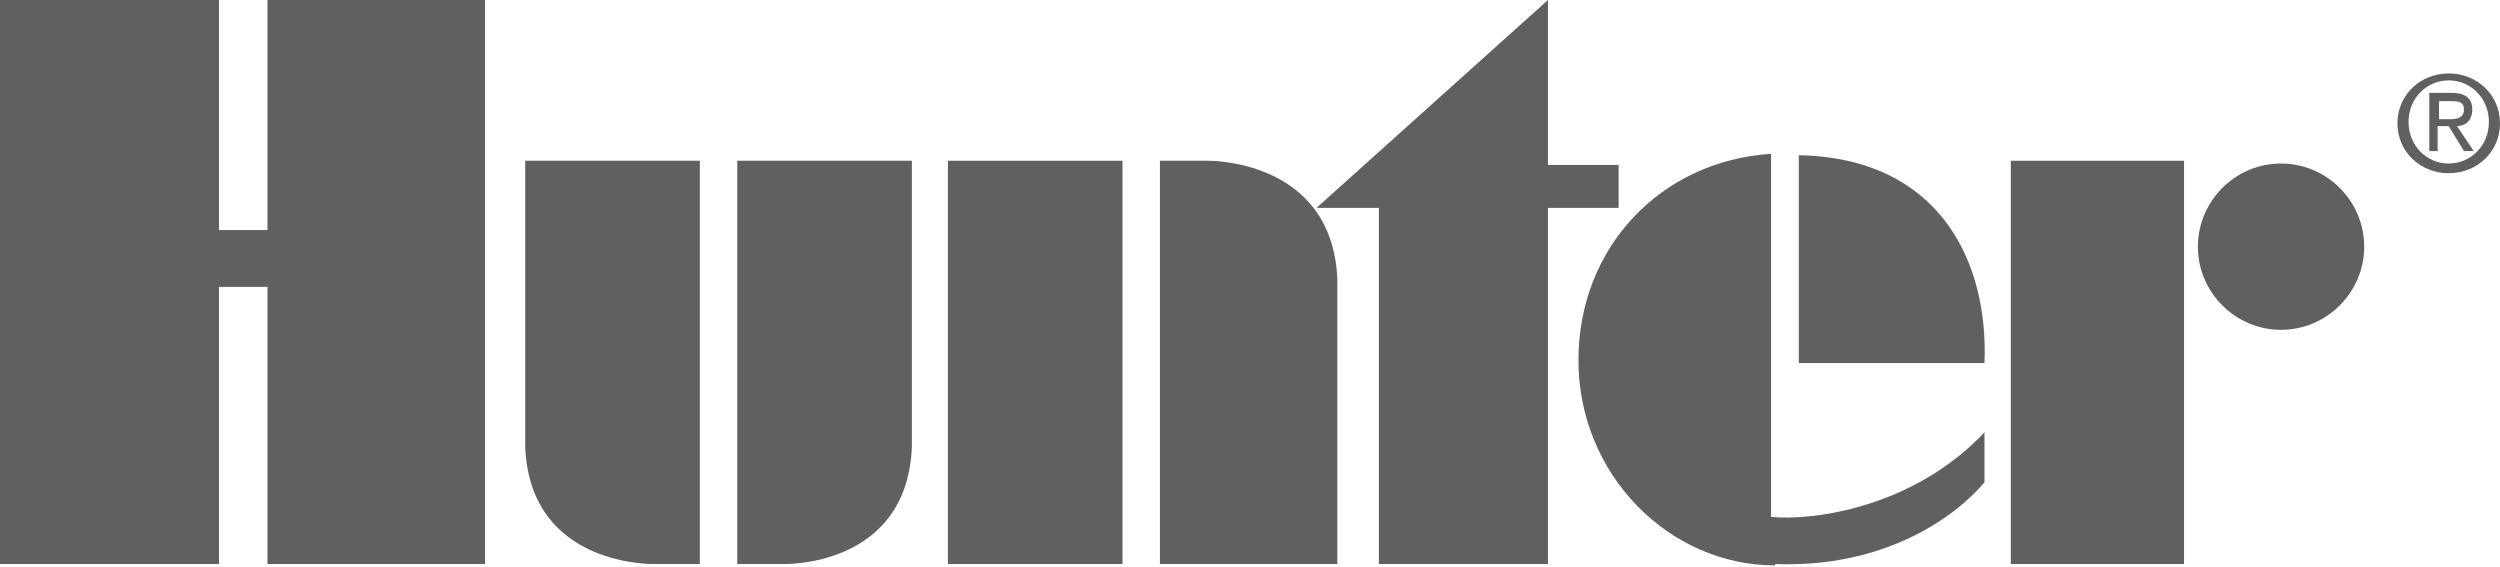
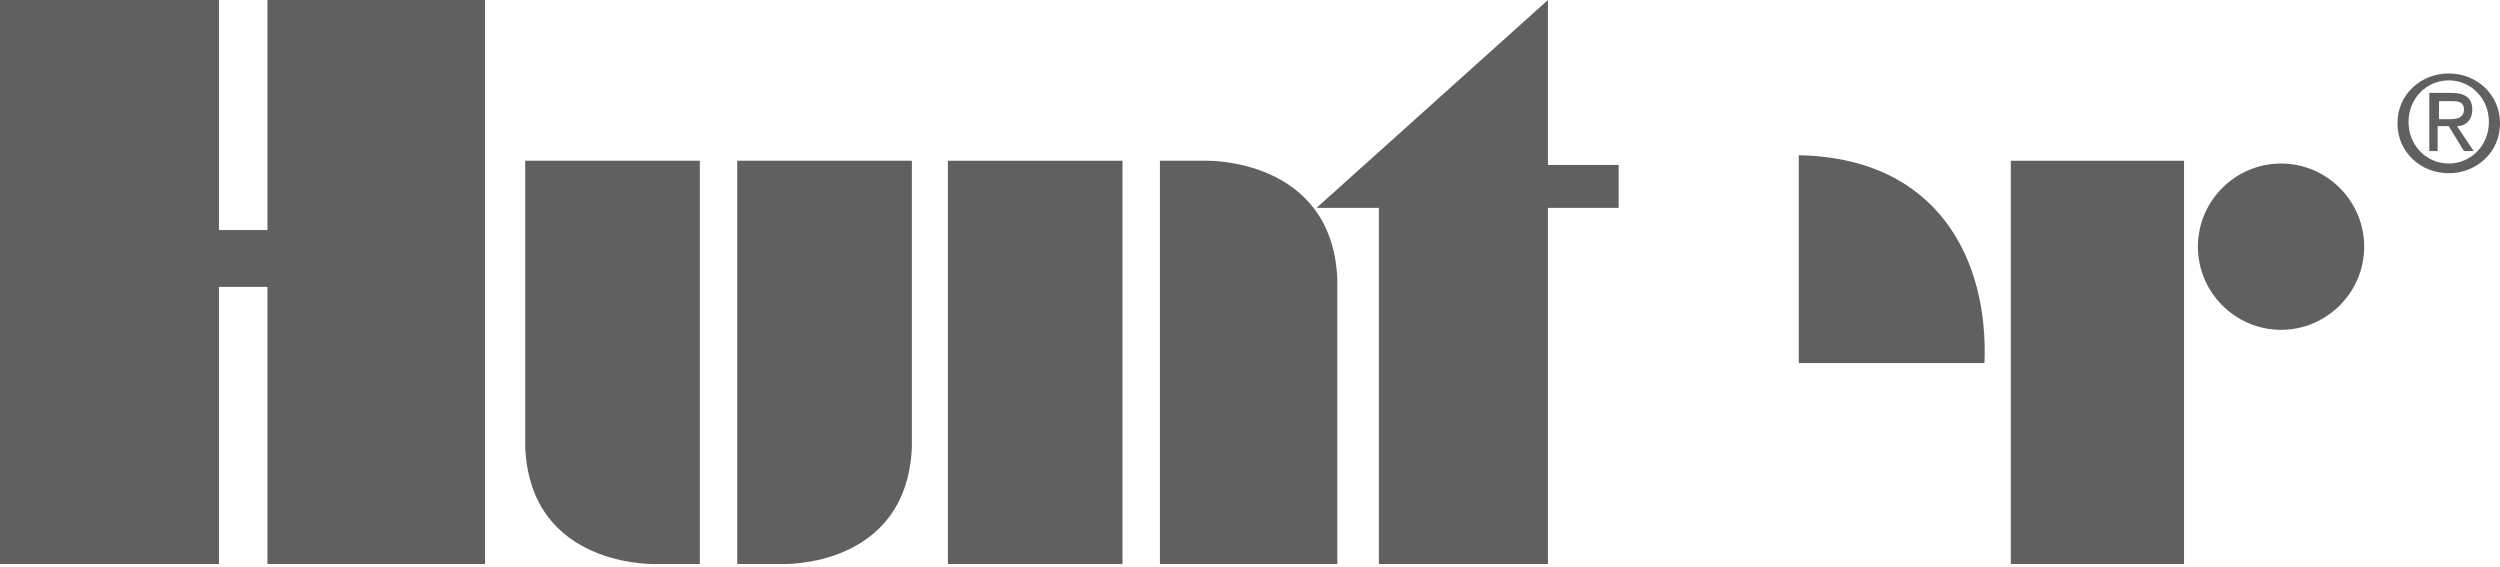
<svg xmlns="http://www.w3.org/2000/svg" version="1.1" viewBox="0 0 180.4 40.9">
  <defs>
    <style>
      .cls-1 {
        fill-rule: evenodd;
      }

      .cls-1, .cls-2 {
        fill: #1c1c1c;
      }

      .cls-3 {
        opacity: .7;
      }
    </style>
  </defs>
  <g>
    <g id="Layer_1">
      <g class="cls-3">
        <g id="a">
          <path class="cls-1" d="M176.7,12.5c2,0,3.7-1.5,3.7-3.6s-1.7-3.6-3.7-3.6-3.7,1.5-3.7,3.6,1.7,3.6,3.7,3.6M173.8,8.8c0-1.7,1.3-3,2.9-3s2.9,1.3,2.9,3-1.3,3-2.9,3-2.9-1.3-2.9-3M176,9.1h.7l1.1,1.8h.7l-1.2-1.8c.6,0,1.1-.4,1.1-1.2s-.5-1.2-1.5-1.2h-1.6v4.2h.6v-1.8h0ZM176,8.6v-1.3h.9c.4,0,.9,0,.9.6s-.5.7-1,.7h-.8,0Z" />
          <path class="cls-2" d="M53.2,40.7V11.6h12.6v20.7c-.4,8.7-9.3,8.4-9.3,8.4,0,0-3.3,0-3.3,0Z" />
          <path class="cls-2" d="M50.5,40.7V11.6h-12.6v20.7c.4,8.7,9.4,8.4,9.4,8.4h3.3-.1Z" />
          <rect class="cls-2" x="68.4" y="11.6" width="12.6" height="29.1" />
          <path class="cls-2" d="M158.6,17.8c0-3.3,2.7-6,6-6s6,2.7,6,6-2.7,6-6,6-6-2.7-6-6" />
          <rect class="cls-2" x="145.1" y="11.6" width="12.5" height="29.1" />
          <polygon class="cls-2" points="99.5 40.7 99.5 15 95 15 111.7 0 111.7 11.9 116.8 11.9 116.8 15 111.7 15 111.7 40.7 99.5 40.7" />
          <path class="cls-2" d="M83.7,11.6v29.1h12.8v-20.6c-.4-8.7-9.4-8.5-9.4-8.5h-3.4Z" />
-           <path class="cls-2" d="M128.1,40.8c-7.7,0-14.2-6.6-14.2-14.8s6-14.4,13.9-14.9v26.2c3.1.3,10.3-.7,15.4-6.1v3.6c-2.1,2.5-7.2,6.2-15.1,5.9" />
          <path class="cls-2" d="M129.8,11.2v15h13.4c.3-7.4-3.3-14.8-13.4-15" />
          <polygon class="cls-2" points="15.8 16.6 19.3 16.6 19.3 0 35 0 35 40.7 19.3 40.7 19.3 20.7 15.8 20.7 15.8 40.7 0 40.7 0 0 15.8 0 15.8 16.6" />
        </g>
      </g>
    </g>
  </g>
</svg>